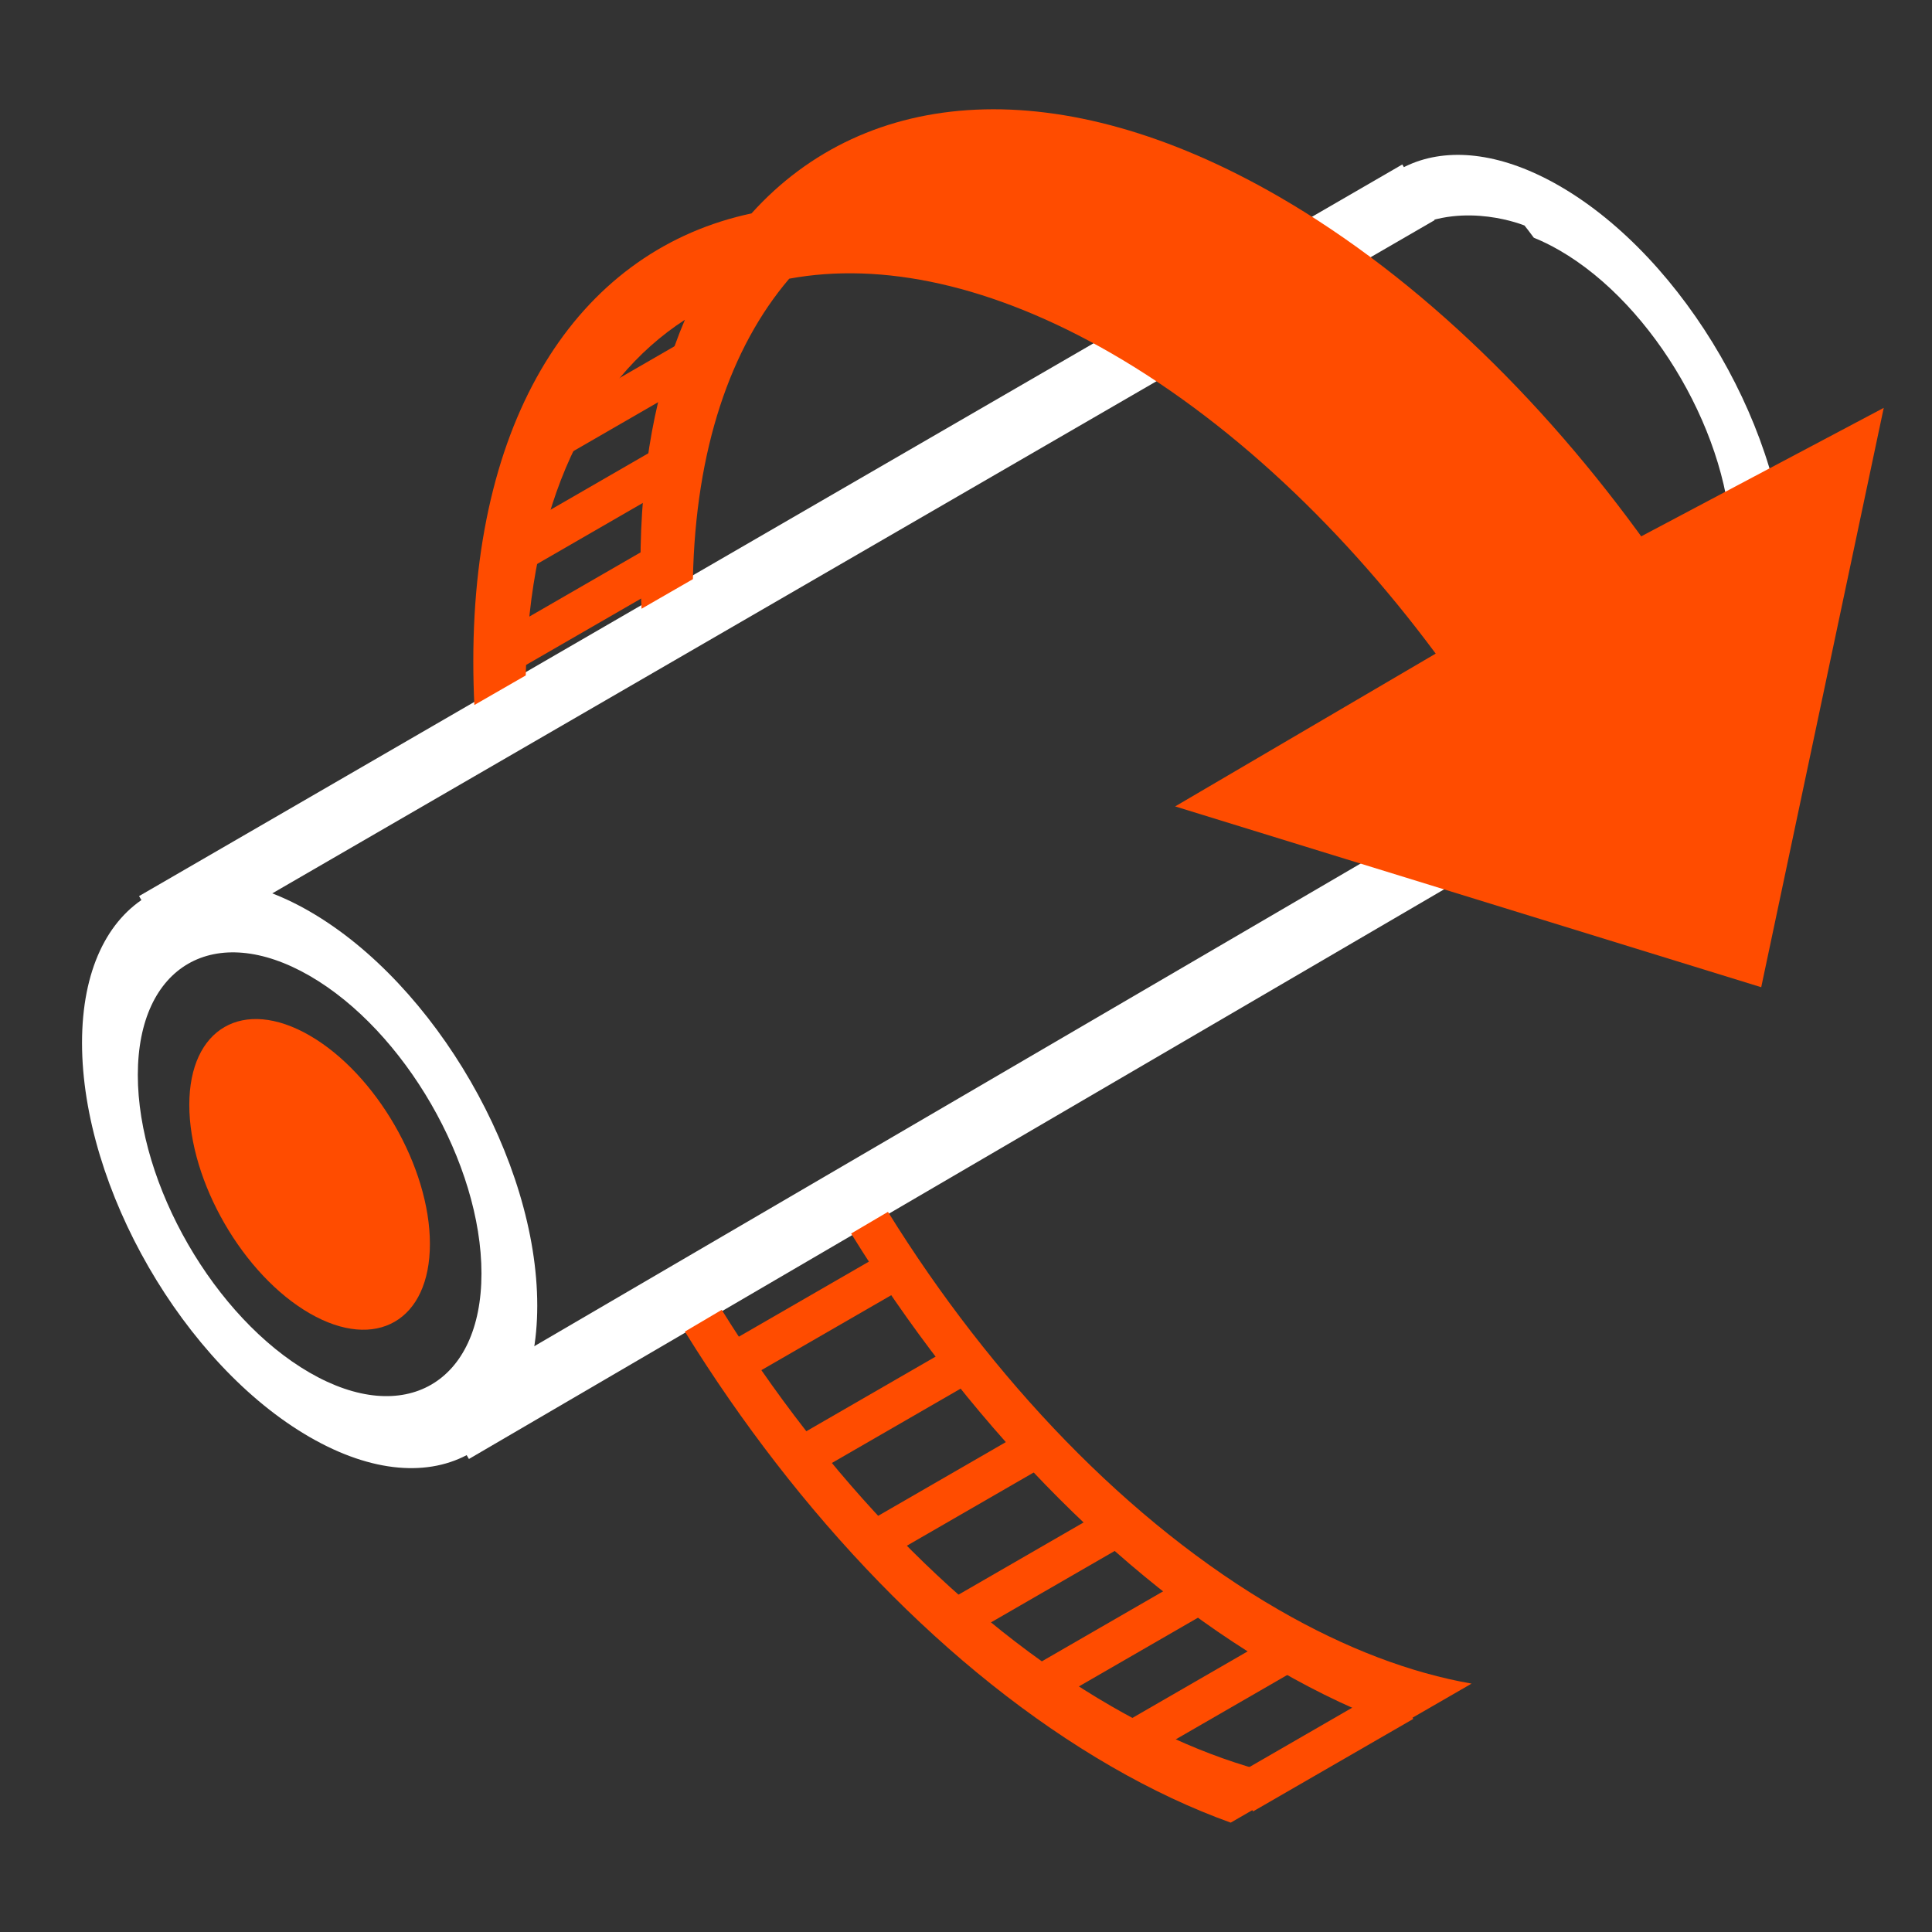
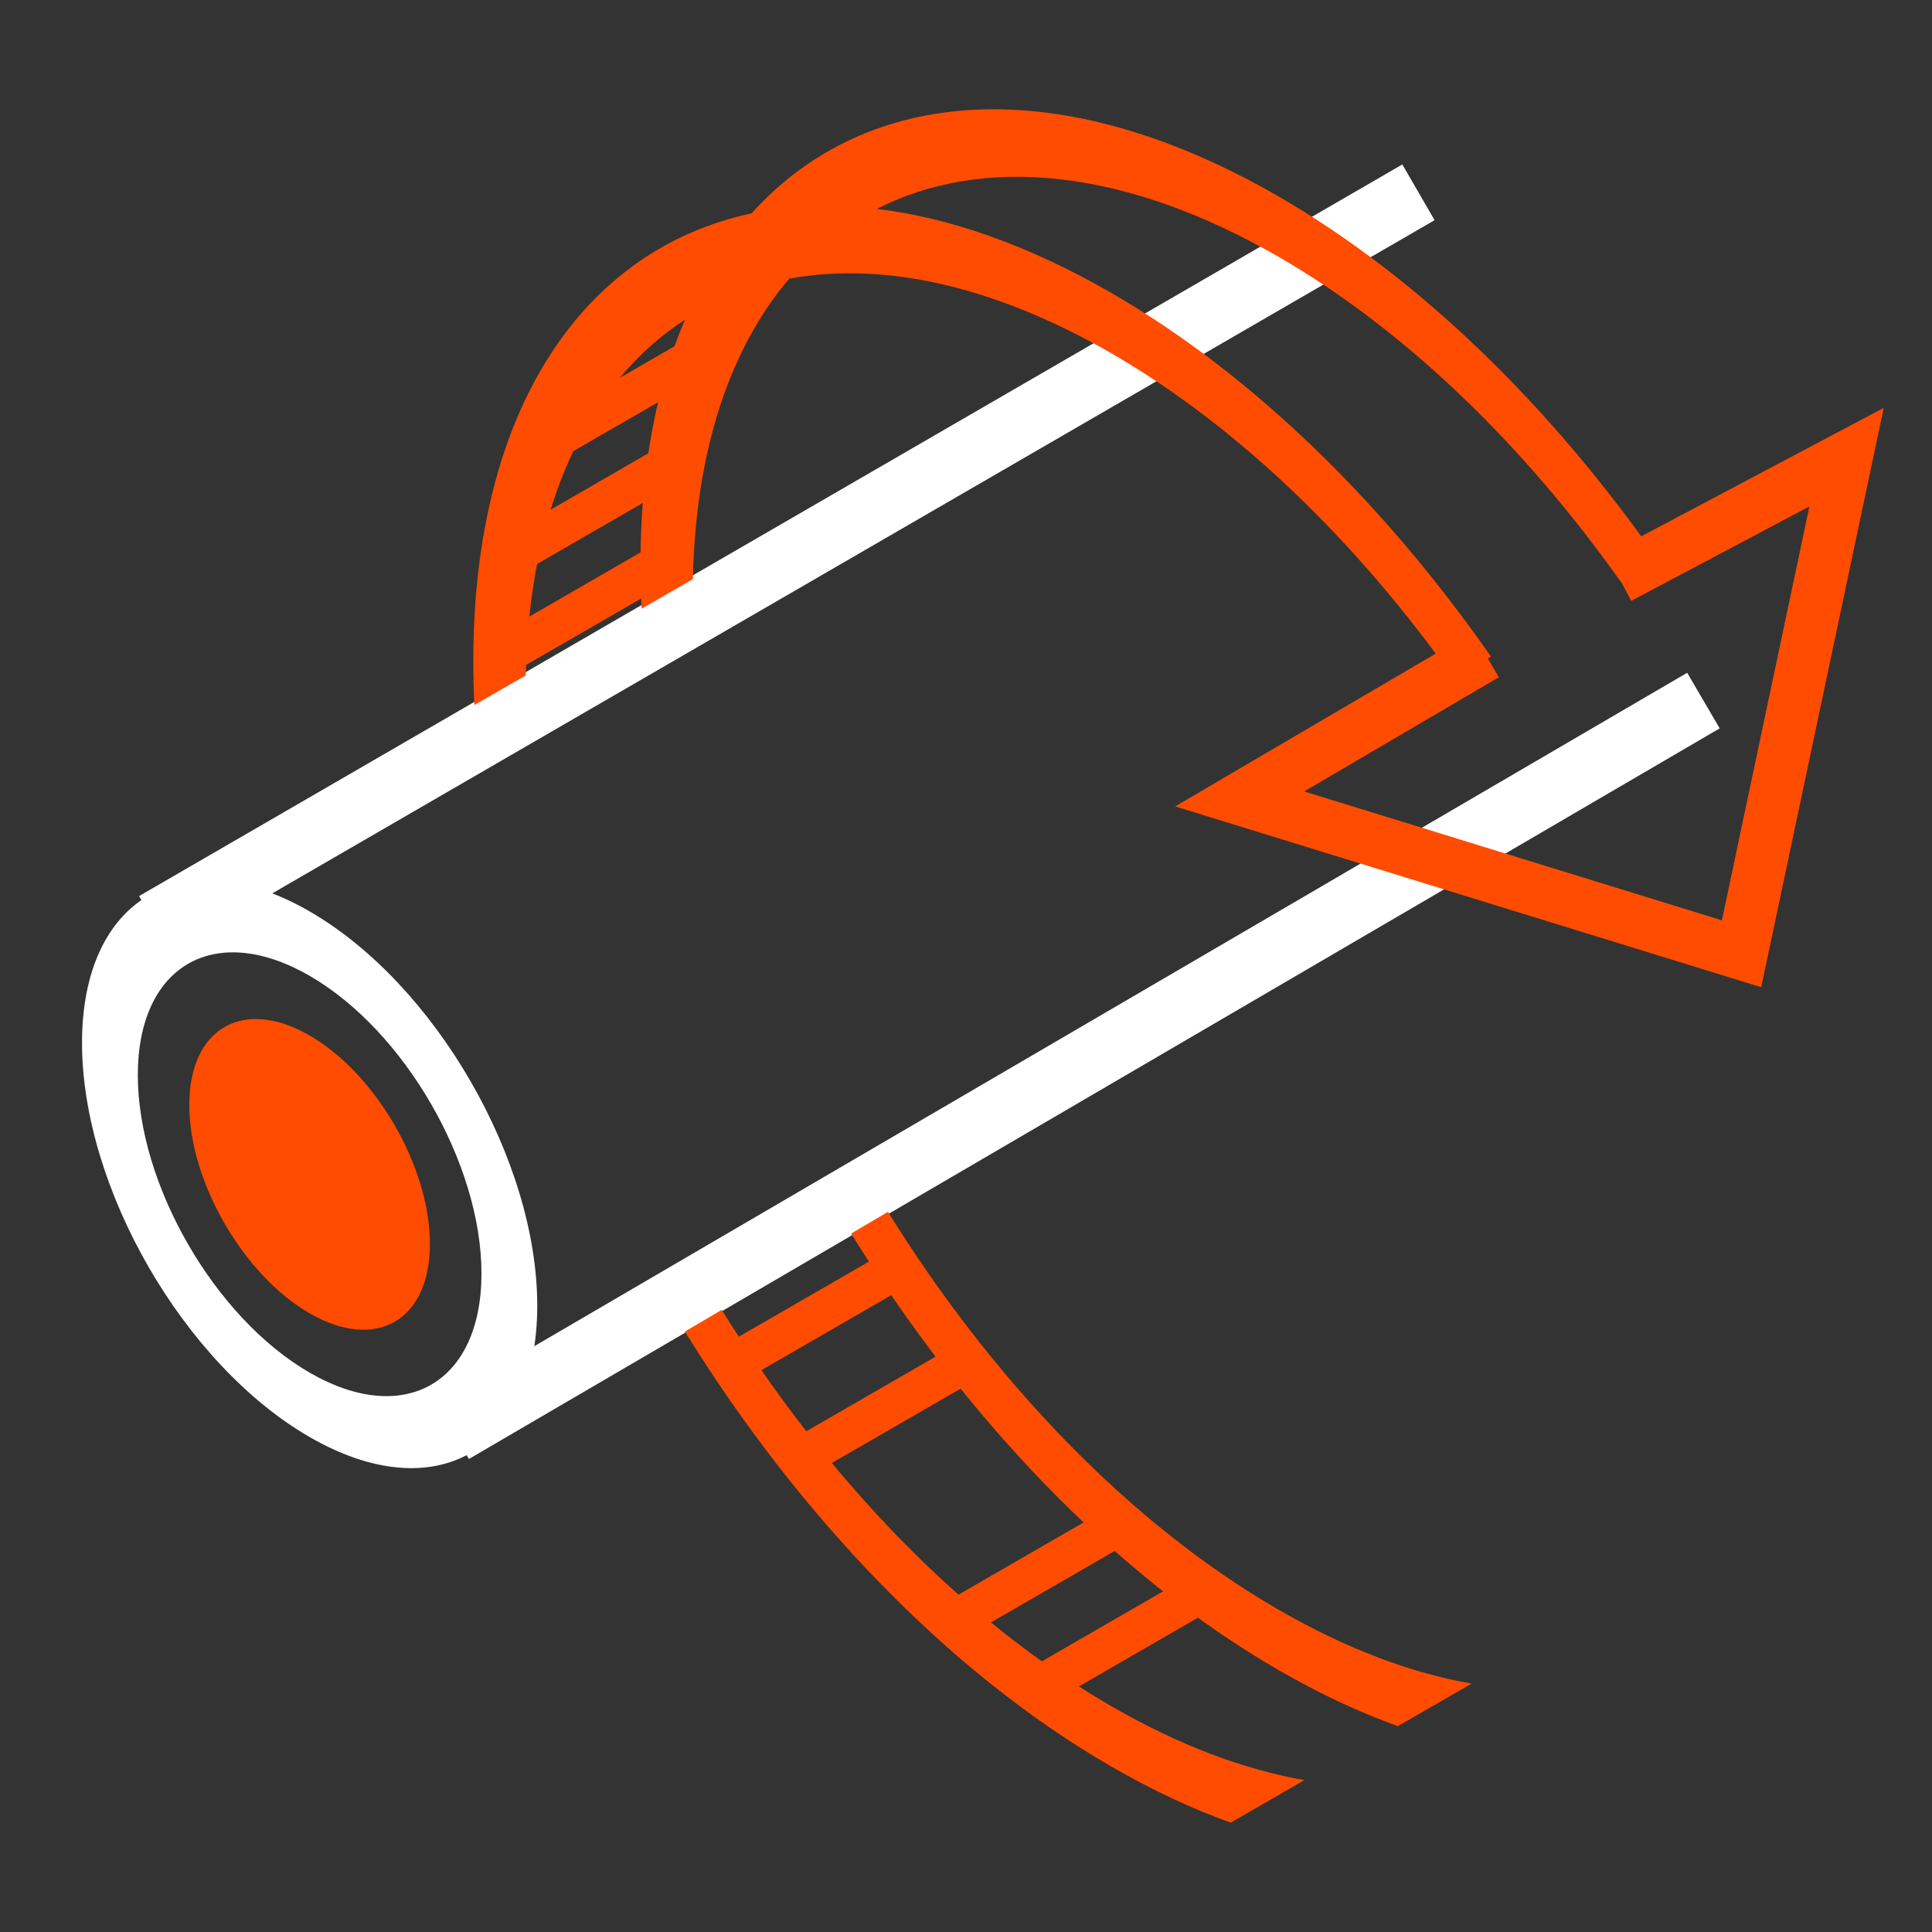
<svg xmlns="http://www.w3.org/2000/svg" width="48" height="48" viewBox="0 0 48 48" fill="none">
  <rect x="0" y="0" width="48" height="48" fill="#333333" stroke="none" />
-   <path fill-rule="evenodd" clip-rule="evenodd" d="M43.003 13.98C43.011 13.862 43.015 13.74 43.015 13.615C43.015 10.892 41.104 7.581 38.746 6.22C38.529 6.095 38.316 5.99 38.107 5.906C38.005 5.768 37.926 5.664 37.876 5.603C37.876 5.603 36.414 4.996 35.065 5.671C34.515 5.946 33.816 6.37 33.181 6.775C33.655 3.997 35.966 3.015 38.746 4.62C41.869 6.423 44.401 10.809 44.401 14.415C44.401 17.586 42.443 19.099 39.846 18.191C40.726 17.694 41.787 16.995 42.439 16.379C43.104 15.63 43.172 14.771 43.003 13.98Z" fill="white" />
  <path fill-rule="evenodd" clip-rule="evenodd" d="M7.693 34.103C10.051 35.465 11.962 34.361 11.962 31.639C11.962 28.916 10.051 25.605 7.693 24.244C5.335 22.883 3.424 23.986 3.424 26.709C3.424 29.431 5.335 32.742 7.693 34.103ZM7.693 35.703C10.816 37.506 13.348 36.045 13.348 32.438C13.348 28.832 10.816 24.447 7.693 22.644C4.57 20.841 2.038 22.302 2.038 25.909C2.038 29.515 4.57 33.9 7.693 35.703Z" fill="white" />
  <path d="M10.681 30.903C10.681 32.809 9.343 33.582 7.692 32.629C6.042 31.676 4.703 29.358 4.703 27.451C4.703 25.545 6.041 24.773 7.692 25.726C9.343 26.679 10.681 28.997 10.681 30.903Z" fill="#FF4C00" />
  <path fill-rule="evenodd" clip-rule="evenodd" d="M42.725 18.096L11.65 36.248L10.843 34.866L41.918 16.715L42.725 18.096Z" fill="white" />
  <path fill-rule="evenodd" clip-rule="evenodd" d="M35.642 5.47L4.257 23.648L3.455 22.263L34.84 4.086L35.642 5.47Z" fill="white" />
  <path fill-rule="evenodd" clip-rule="evenodd" d="M46.801 10.133L43.757 24.527L29.196 20.035L36.58 15.705L37.238 16.826L32.401 19.663L42.78 22.865L44.954 12.582L40.528 14.928L39.919 13.779L46.801 10.133Z" fill="#FF4C00" />
-   <path d="M31.012 19.938L43.029 23.724L45.554 13.408V11.927L43.029 12.86L40.67 13.847L36.774 9.787L32 5.561L26.183 3.641L21.794 4.08L20.422 5.561L25.854 6.769L30.628 9.787L35.128 14.177L36.5 16.481L31.012 19.938Z" fill="#FF4C00" />
  <path fill-rule="evenodd" clip-rule="evenodd" d="M31.765 4.88C35.298 6.92 38.561 10.139 41.197 13.917L40.267 14.454C37.875 11.081 34.939 8.213 31.765 6.38C27.903 4.151 24.393 3.86 21.787 5.19C23.59 5.408 25.555 6.091 27.612 7.278C31.145 9.318 34.408 12.536 37.044 16.314L36.114 16.851C33.722 13.479 30.786 10.611 27.612 8.778C24.655 7.071 21.904 6.5 19.608 6.924C18.151 8.632 17.28 11.163 17.215 14.389L15.939 15.124C15.921 14.758 15.912 14.394 15.912 14.033C15.912 11.658 16.303 9.615 17.016 7.945C14.636 9.488 13.149 12.531 13.062 16.781L11.785 17.516C11.768 17.151 11.759 16.79 11.759 16.431C11.759 10.15 14.498 6.19 18.671 5.302C21.527 2.132 26.326 1.74 31.765 4.88ZM17.016 33.083C19.824 37.62 23.539 41.539 27.613 43.891C28.626 44.476 29.617 44.938 30.577 45.283L32.408 44.226C30.906 43.964 29.293 43.361 27.613 42.391C23.895 40.245 20.503 36.677 17.931 32.543L17.016 33.083ZM21.146 30.647C23.957 35.2 27.681 39.135 31.766 41.493C32.779 42.078 33.77 42.541 34.73 42.886L36.561 41.829C35.059 41.566 33.446 40.964 31.766 39.993C28.037 37.841 24.636 34.258 22.061 30.108L21.146 30.647Z" fill="#FF4C00" />
-   <path fill-rule="evenodd" clip-rule="evenodd" d="M35.112 42.706L31.132 45.004L30.632 44.138L34.612 41.84L35.112 42.706Z" fill="#FF4C00" />
-   <path fill-rule="evenodd" clip-rule="evenodd" d="M32.358 41.397L28.378 43.695L27.878 42.829L31.858 40.531L32.358 41.397Z" fill="#FF4C00" />
  <path fill-rule="evenodd" clip-rule="evenodd" d="M29.805 40.167L25.824 42.465L25.324 41.599L29.305 39.301L29.805 40.167Z" fill="#FF4C00" />
  <path fill-rule="evenodd" clip-rule="evenodd" d="M27.814 38.464L23.834 40.762L23.334 39.896L27.314 37.598L27.814 38.464Z" fill="#FF4C00" />
-   <path fill-rule="evenodd" clip-rule="evenodd" d="M26.161 36.307L22.181 38.605L21.681 37.739L25.661 35.441L26.161 36.307Z" fill="#FF4C00" />
  <path fill-rule="evenodd" clip-rule="evenodd" d="M24.288 34.257L20.308 36.555L19.808 35.689L23.788 33.391L24.288 34.257Z" fill="#FF4C00" />
  <path fill-rule="evenodd" clip-rule="evenodd" d="M22.298 32.089L18.317 34.387L17.817 33.521L21.798 31.223L22.298 32.089Z" fill="#FF4C00" />
  <path fill-rule="evenodd" clip-rule="evenodd" d="M16.558 14.507L12.577 16.805L12.077 15.939L16.058 13.641L16.558 14.507Z" fill="#FF4C00" />
  <path fill-rule="evenodd" clip-rule="evenodd" d="M17.189 11.792L13.209 14.09L12.709 13.224L16.689 10.926L17.189 11.792Z" fill="#FF4C00" />
  <path fill-rule="evenodd" clip-rule="evenodd" d="M17.578 9.284L13.598 11.582L13.098 10.716L17.078 8.418L17.578 9.284Z" fill="#FF4C00" />
</svg>